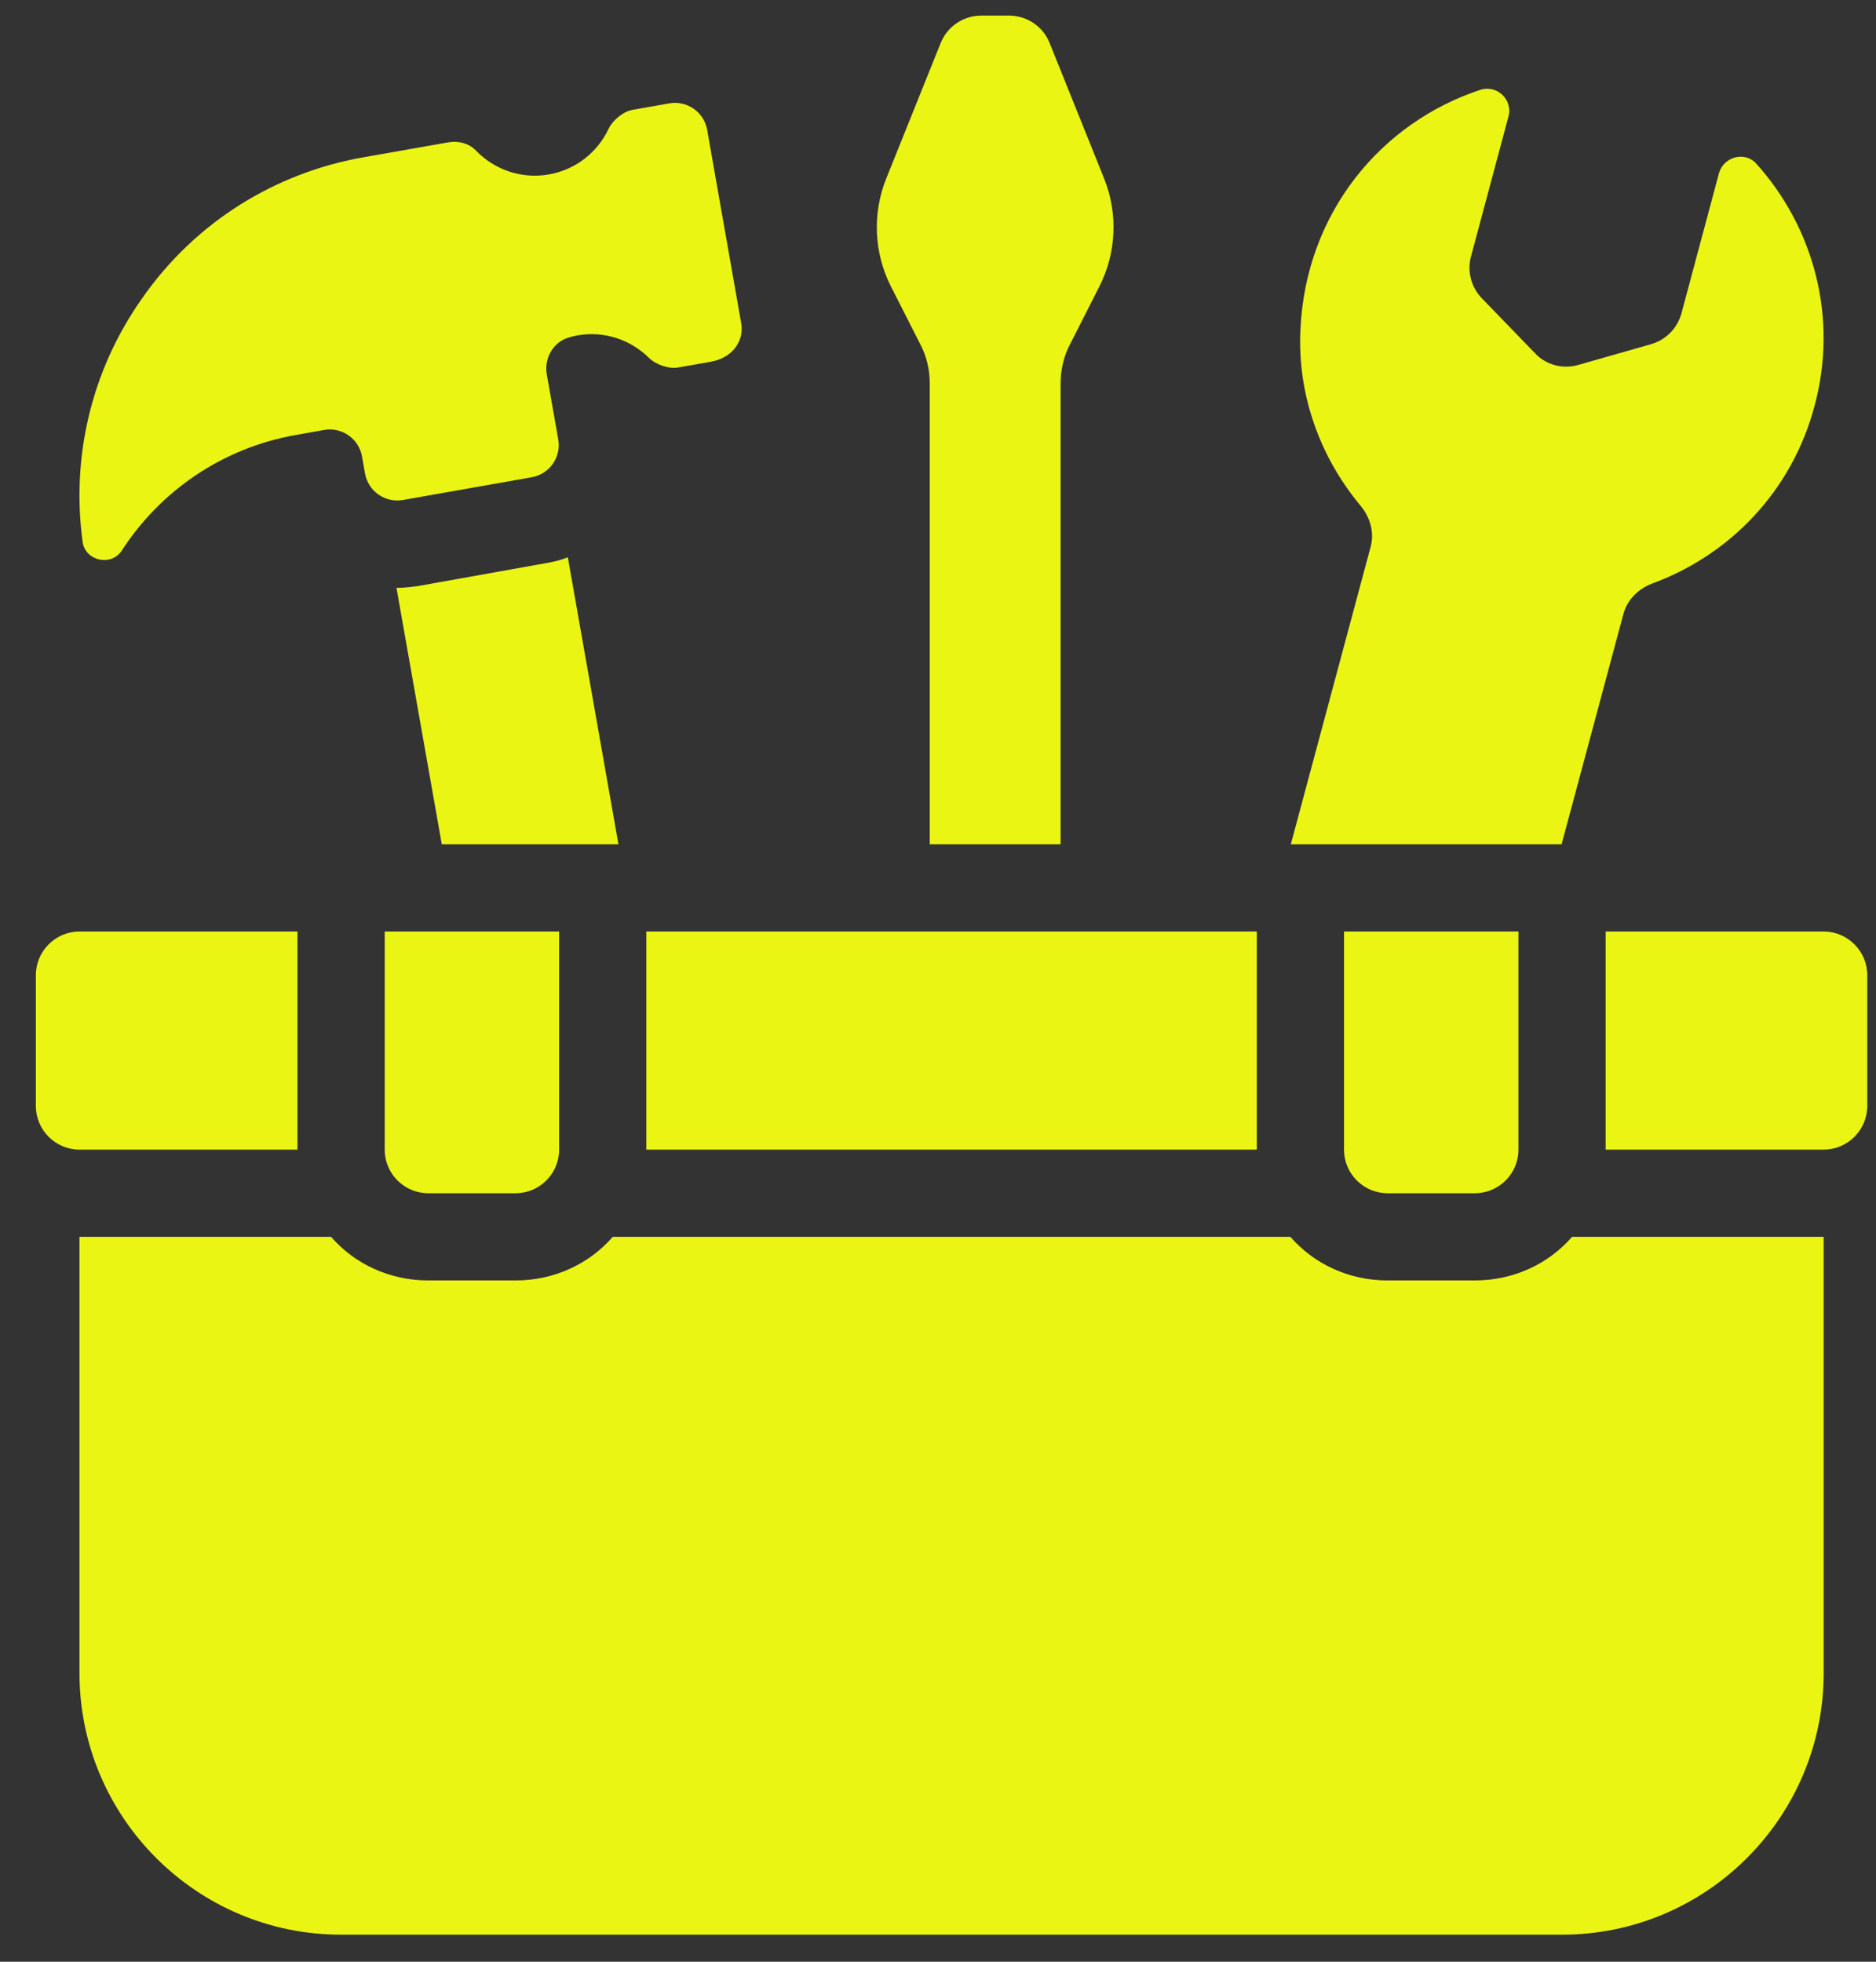
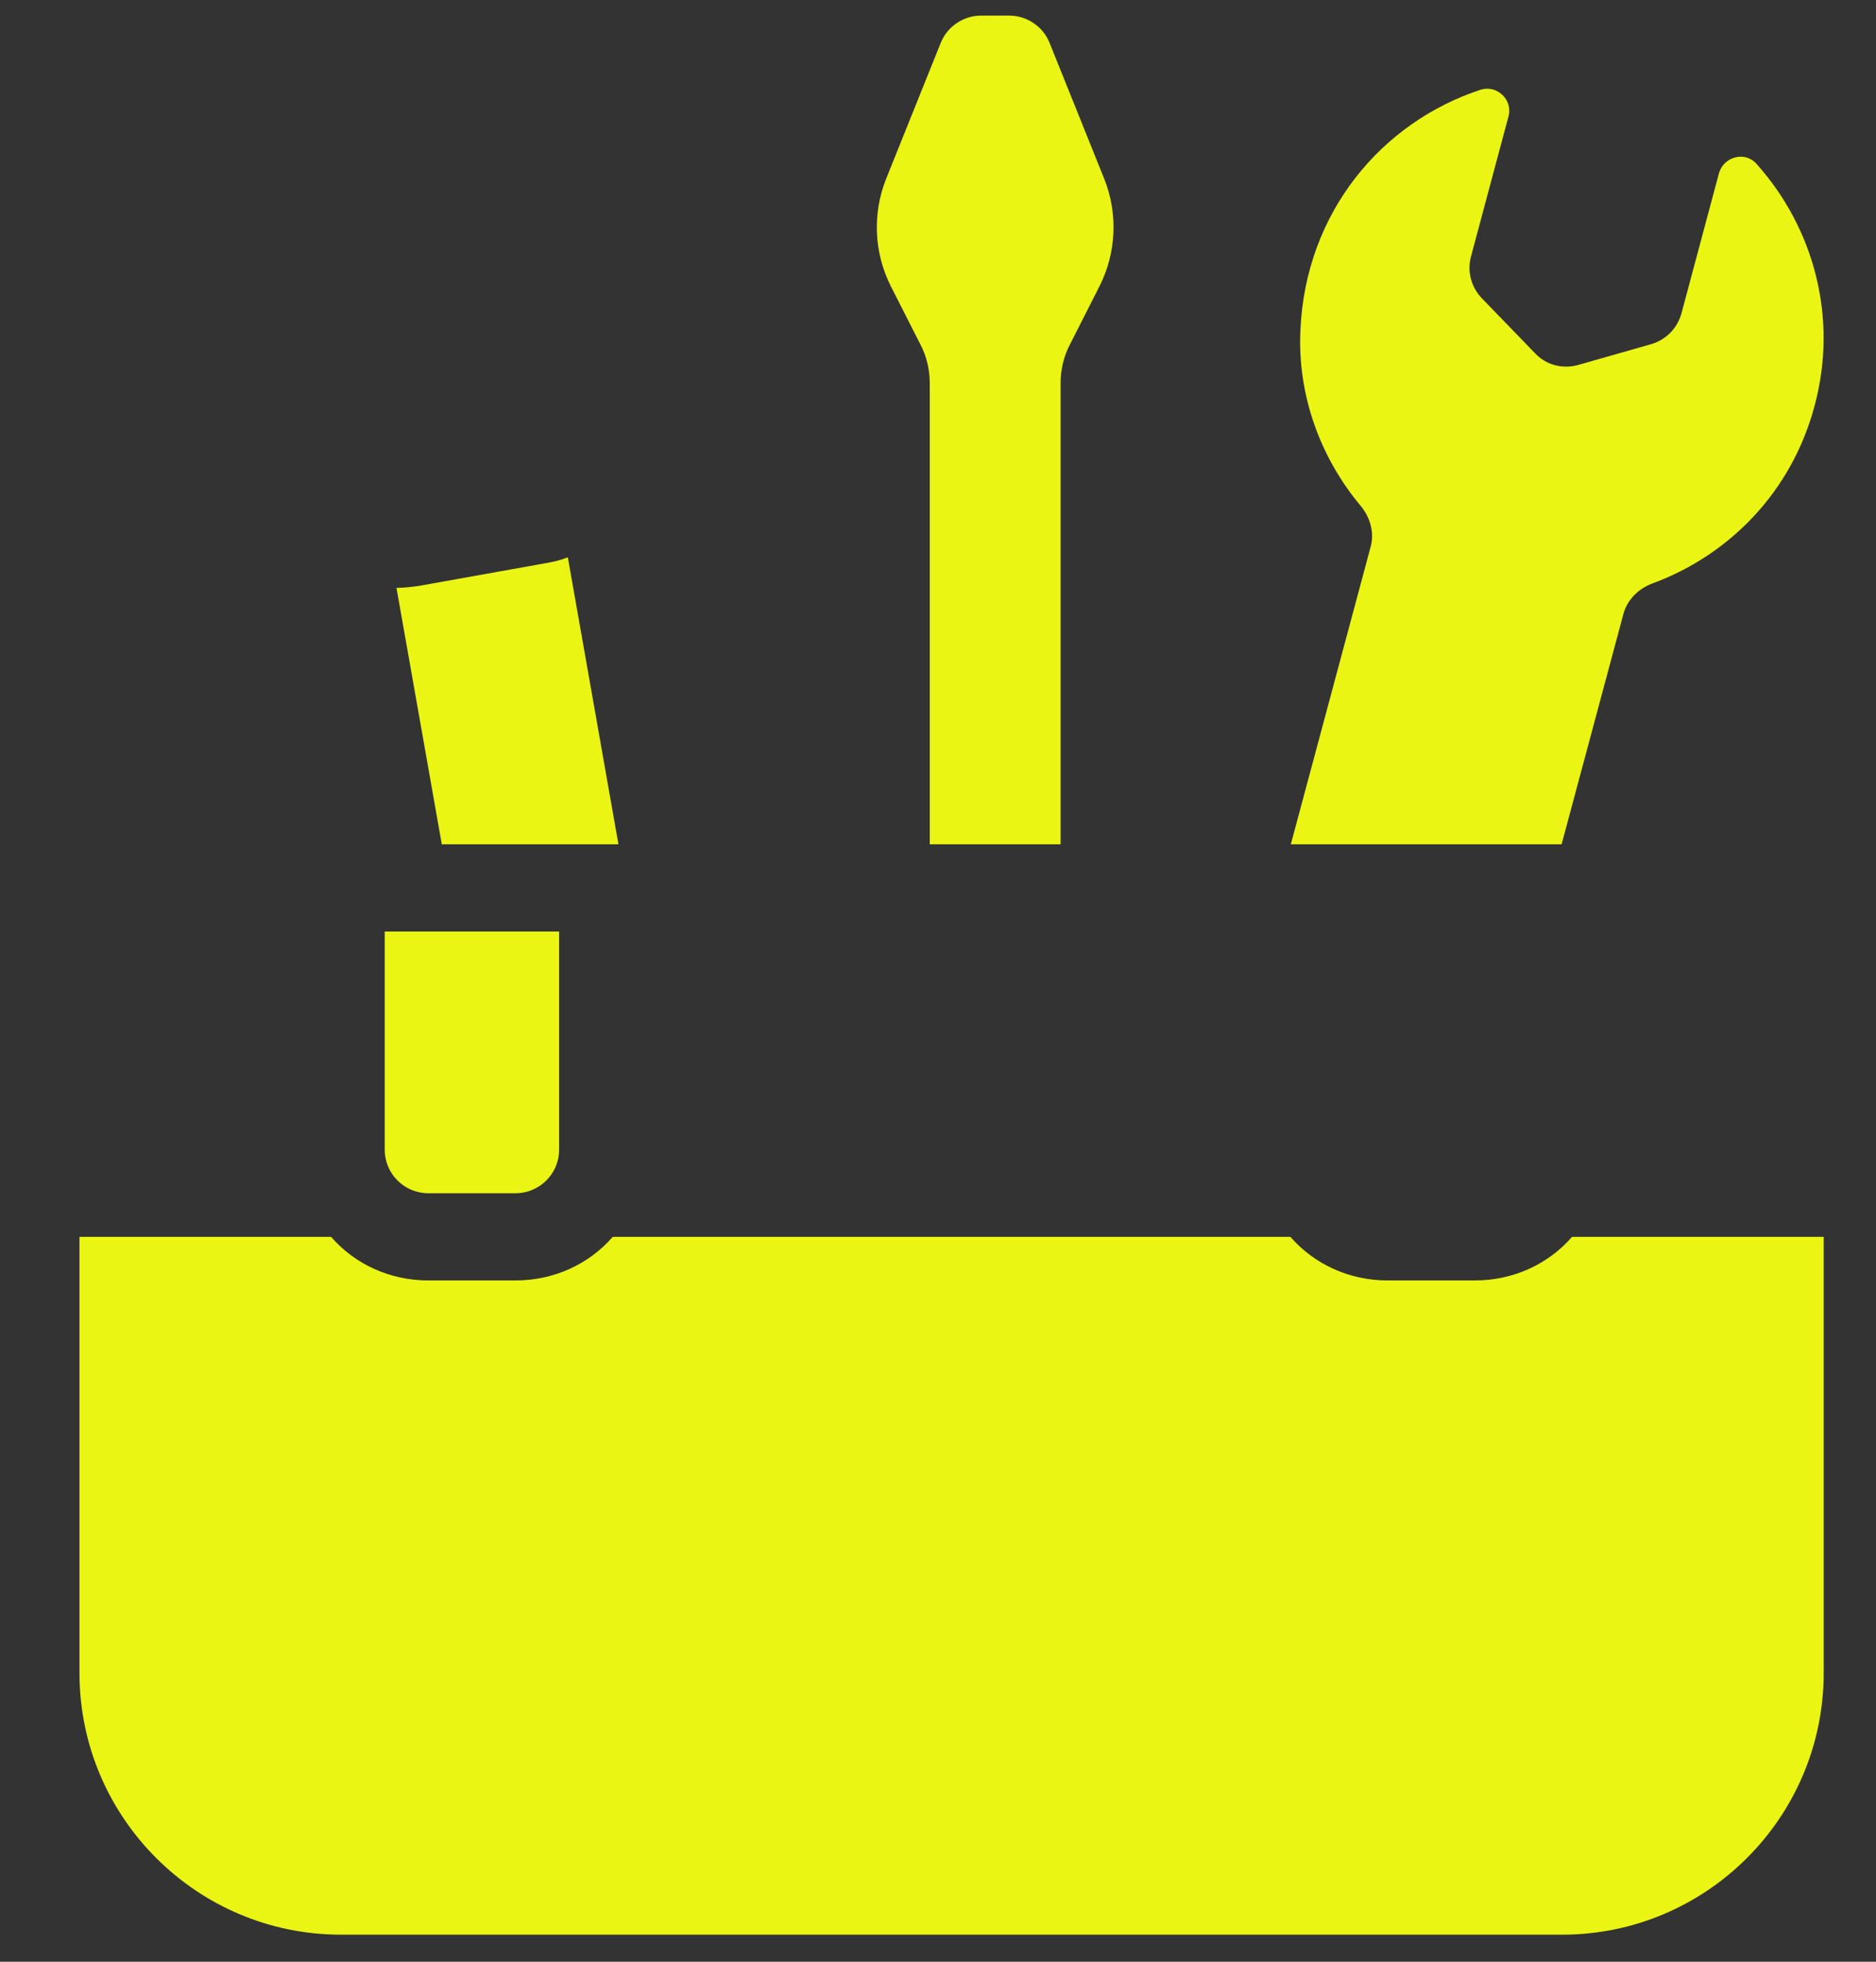
<svg xmlns="http://www.w3.org/2000/svg" width="44" height="46" viewBox="0 0 44 46" fill="none">
  <rect x="0" y="0" width="44" height="46" fill="#333333" stroke="none" />
  <path d="M25.785 6.717L25.1 8.067C24.947 8.354 24.875 8.671 24.875 8.998V19.798H21.807V8.998C21.807 8.671 21.735 8.354 21.582 8.067L20.896 6.717C20.498 5.93 20.457 5.009 20.784 4.191L22.062 1.011C22.216 0.622 22.594 0.366 23.014 0.366H23.668C24.087 0.366 24.466 0.622 24.619 1.011L25.898 4.191C26.225 5.009 26.184 5.93 25.785 6.717Z" fill="#EBF514" />
  <path d="M14.505 19.798H10.362L9.299 13.784H9.319C9.473 13.784 9.636 13.764 9.8 13.743L12.827 13.201C13.001 13.171 13.165 13.13 13.318 13.068L14.505 19.798Z" fill="#EBF514" />
-   <path d="M15.697 2.424L14.838 2.575C14.616 2.614 14.369 2.82 14.273 3.023C14.017 3.564 13.511 3.978 12.876 4.09C12.222 4.206 11.588 3.973 11.16 3.528C10.996 3.357 10.747 3.297 10.514 3.338L8.521 3.689C6.489 4.047 4.6 5.175 3.327 7.004C2.111 8.732 1.674 10.771 1.938 12.707C2 13.156 2.611 13.29 2.858 12.908C3.751 11.528 5.196 10.507 6.942 10.199L7.602 10.082C8.019 10.008 8.417 10.287 8.491 10.704L8.561 11.102C8.635 11.519 9.033 11.797 9.45 11.724L12.471 11.191C12.889 11.117 13.167 10.719 13.093 10.302L12.824 8.777C12.76 8.409 12.965 8.036 13.32 7.92C13.392 7.897 13.464 7.878 13.541 7.865C14.177 7.752 14.794 7.969 15.22 8.391C15.38 8.548 15.681 8.656 15.9 8.618L16.669 8.483C17.181 8.393 17.458 7.995 17.384 7.578L16.586 3.045C16.512 2.628 16.114 2.35 15.697 2.424Z" fill="#EBF514" />
  <path d="M42.558 9.52C42.026 11.524 40.564 13.018 38.753 13.682C38.426 13.805 38.17 14.061 38.078 14.388L36.626 19.798H30.275L32.147 12.823C32.239 12.486 32.136 12.138 31.922 11.872C30.96 10.727 30.428 9.254 30.5 7.74C30.623 4.958 32.423 2.862 34.724 2.105C35.112 1.982 35.491 2.34 35.378 2.739L34.499 6.022C34.407 6.37 34.509 6.738 34.755 6.994L36.002 8.282C36.258 8.558 36.647 8.661 37.015 8.558L38.733 8.068C39.081 7.965 39.346 7.689 39.439 7.341L40.318 4.058C40.431 3.67 40.932 3.537 41.198 3.844C42.537 5.337 43.12 7.444 42.558 9.52Z" fill="#EBF514" />
  <path d="M42.773 29.003V39.23C42.773 42.615 40.022 45.366 36.636 45.366H8C4.615 45.366 1.864 42.615 1.864 39.23V29.003H7.765C8.317 29.637 9.135 30.025 10.045 30.025H12.091C13.001 30.025 13.819 29.637 14.371 29.003H30.265C30.817 29.637 31.635 30.025 32.545 30.025H34.591C35.501 30.025 36.319 29.637 36.871 29.003H42.773Z" fill="#EBF514" />
-   <path d="M1.864 21.843H6.977V26.957H1.864C1.301 26.957 0.841 26.497 0.841 25.934V22.866C0.841 22.304 1.301 21.843 1.864 21.843Z" fill="#EBF514" />
-   <path d="M15.159 21.843H29.477V26.957H15.159V21.843Z" fill="#EBF514" />
-   <path d="M43.795 22.866V25.934C43.795 26.497 43.335 26.957 42.773 26.957H37.659V21.843H42.773C43.335 21.843 43.795 22.304 43.795 22.866Z" fill="#EBF514" />
  <path d="M12.091 27.98H10.045C9.481 27.98 9.023 27.522 9.023 26.957V21.843H13.114V26.957C13.114 27.522 12.655 27.98 12.091 27.98Z" fill="#EBF514" />
-   <path d="M34.591 27.98H32.545C31.981 27.98 31.523 27.522 31.523 26.957V21.843H35.614V26.957C35.614 27.522 35.155 27.98 34.591 27.98Z" fill="#EBF514" />
</svg>